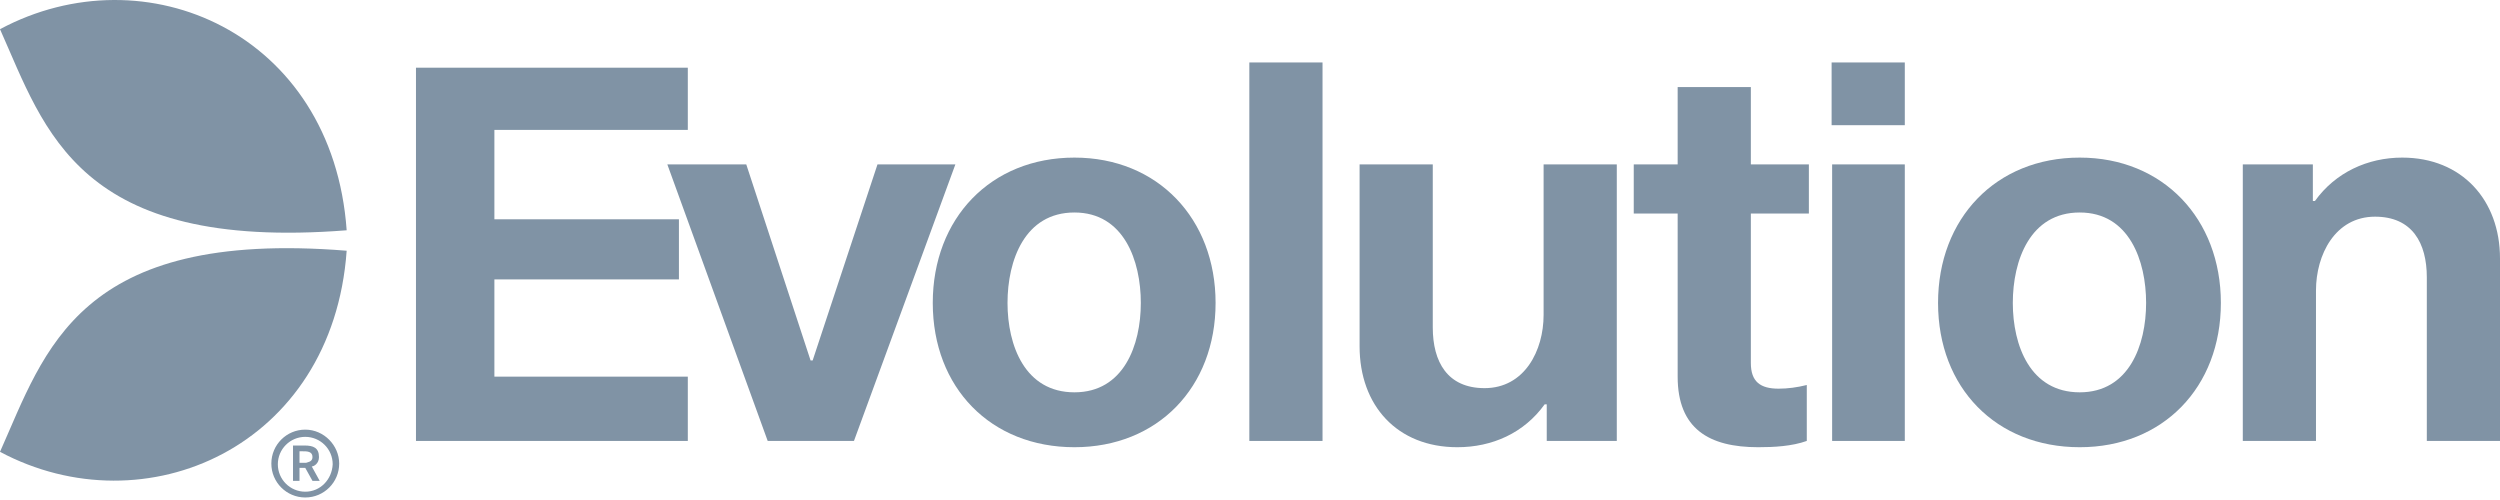
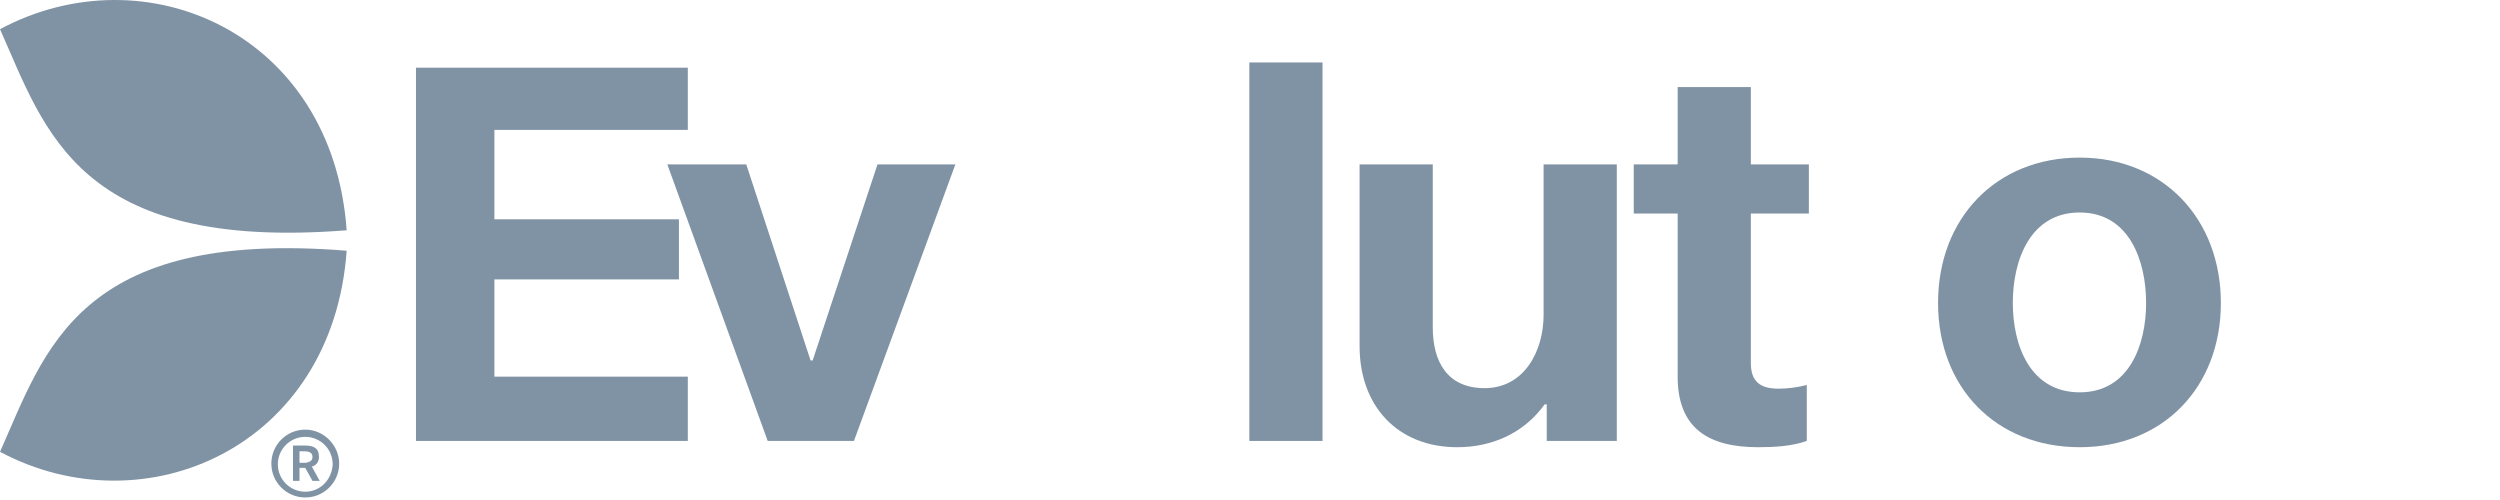
<svg xmlns="http://www.w3.org/2000/svg" width="300" height="60" viewBox="0 0 300 60" fill="#8093a5">
  <path d="M81.471 26.315V33.529H59.327V45.197H82.537V52.913H49.917V8.123H82.537V15.588H59.327V26.315H81.471Z" />
  <path d="M92.124 52.913L80.08 19.728H89.552L97.268 43.252H97.519L105.298 19.728H114.645L102.475 52.913H92.124Z" />
-   <path d="M128.932 18.912C138.936 18.912 145.87 26.255 145.87 36.352C145.87 46.483 138.917 53.666 128.932 53.666C118.904 53.666 111.932 46.538 111.932 36.352C111.932 26.199 118.883 18.912 128.932 18.912ZM128.932 47.079C134.843 47.079 136.899 41.426 136.899 36.352C136.899 31.29 134.869 25.499 128.932 25.499C122.966 25.499 120.902 31.25 120.902 36.352C120.902 41.466 122.993 47.079 128.932 47.079Z" />
  <path d="M158.703 7.495V52.913H149.921V7.495H158.703Z" />
  <path d="M185.358 48.522C182.889 51.961 179.067 53.666 174.882 53.666C167.647 53.666 163.151 48.657 163.151 41.559V19.728H171.933V39.3C171.933 43.422 173.691 46.577 178.144 46.577C182.949 46.577 185.232 42.069 185.232 37.795V19.728H194.015V52.913H185.609V48.522H185.358Z" />
  <path d="M213.427 46.64C214.514 46.64 215.643 46.494 216.814 46.201V52.913C215.019 53.554 212.868 53.666 210.98 53.666C205.091 53.666 201.319 51.462 201.319 45.197V25.625H196.05V19.728H201.319V10.444H210.102V19.728H217.065V25.625H210.102V43.566C210.102 45.817 211.256 46.64 213.427 46.64Z" />
-   <path d="M228.576 19.728V52.913H219.856V19.728H228.576ZM228.576 7.495V15.023H219.793V7.495H228.576Z" />
  <path d="M249.566 18.912C259.57 18.912 266.504 26.255 266.504 36.352C266.504 46.483 259.552 53.666 249.566 53.666C239.538 53.666 232.566 46.538 232.566 36.352C232.566 26.199 239.518 18.912 249.566 18.912ZM249.566 47.079C255.477 47.079 257.533 41.426 257.533 36.352C257.533 31.29 255.504 25.499 249.566 25.499C243.6 25.499 241.537 31.25 241.537 36.352C241.537 41.466 243.627 47.079 249.566 47.079Z" />
-   <path d="M277.793 24.119C280.245 20.703 284.1 18.912 288.269 18.912C295.423 18.912 300 24.006 300 31.02V52.913H291.218V33.278C291.218 29.156 289.46 26.001 285.007 26.001C280.199 26.001 277.918 30.596 277.918 34.846V52.913H269.136V19.728H277.542V24.119H277.793Z" />
  <path d="M36.719 55.54H35.94V54.154H36.286C36.818 54.154 37.498 54.145 37.498 54.847C37.498 55.454 36.892 55.454 36.719 55.54ZM38.277 54.847C38.277 53.737 37.602 53.462 36.545 53.462H35.16V57.705H35.94V56.146H36.632L37.498 57.705H38.364L37.411 55.973C37.671 55.973 38.277 55.627 38.277 54.847ZM36.632 59.004C34.816 59.005 33.342 57.533 33.341 55.716V55.713C33.341 53.897 34.813 52.423 36.63 52.423H36.632C38.449 52.422 39.922 53.894 39.923 55.711V55.713C39.837 57.532 38.451 59.004 36.632 59.004ZM36.632 51.556C34.387 51.554 32.564 53.372 32.562 55.618C32.562 55.621 32.562 55.624 32.562 55.627C32.559 57.872 34.378 59.694 36.623 59.697C36.626 59.697 36.629 59.697 36.632 59.697C38.878 59.699 40.7 57.881 40.702 55.636C40.702 55.633 40.702 55.63 40.702 55.627C40.702 53.462 38.884 51.556 36.632 51.556Z" />
  <path d="M0 3.502C17.467 -5.845 39.914 3.962 41.6 27.634C9.346 30.162 5.439 15.683 0 3.502Z" />
  <path d="M0 54.219C17.39 63.489 39.914 53.682 41.6 30.087C9.346 27.482 5.439 42.038 0 54.219Z" />
</svg>